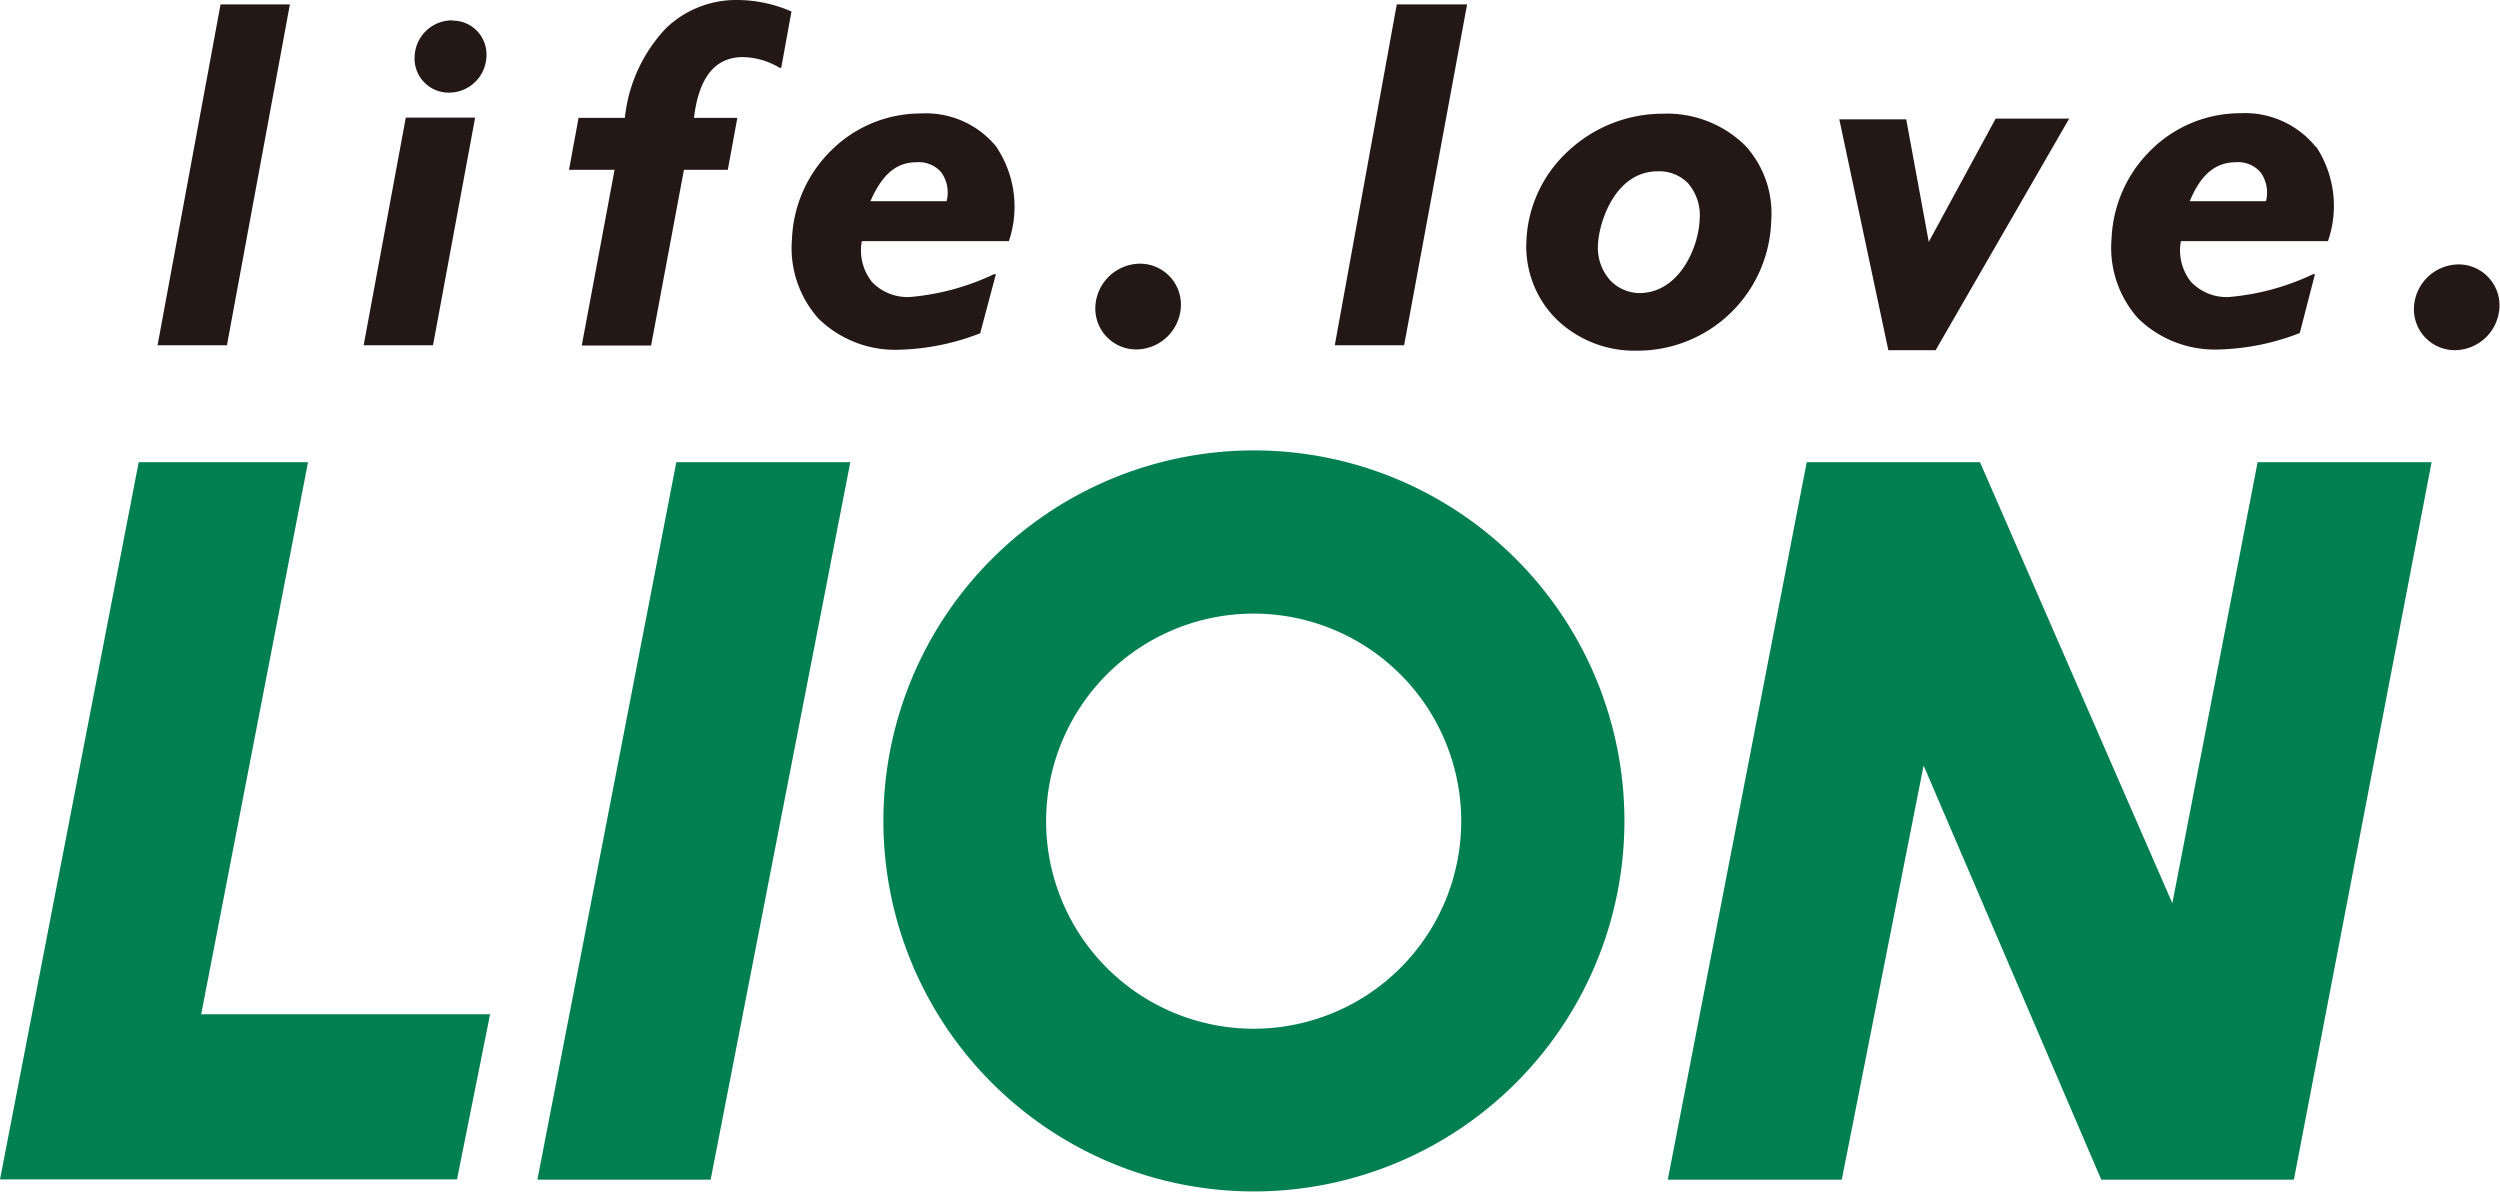
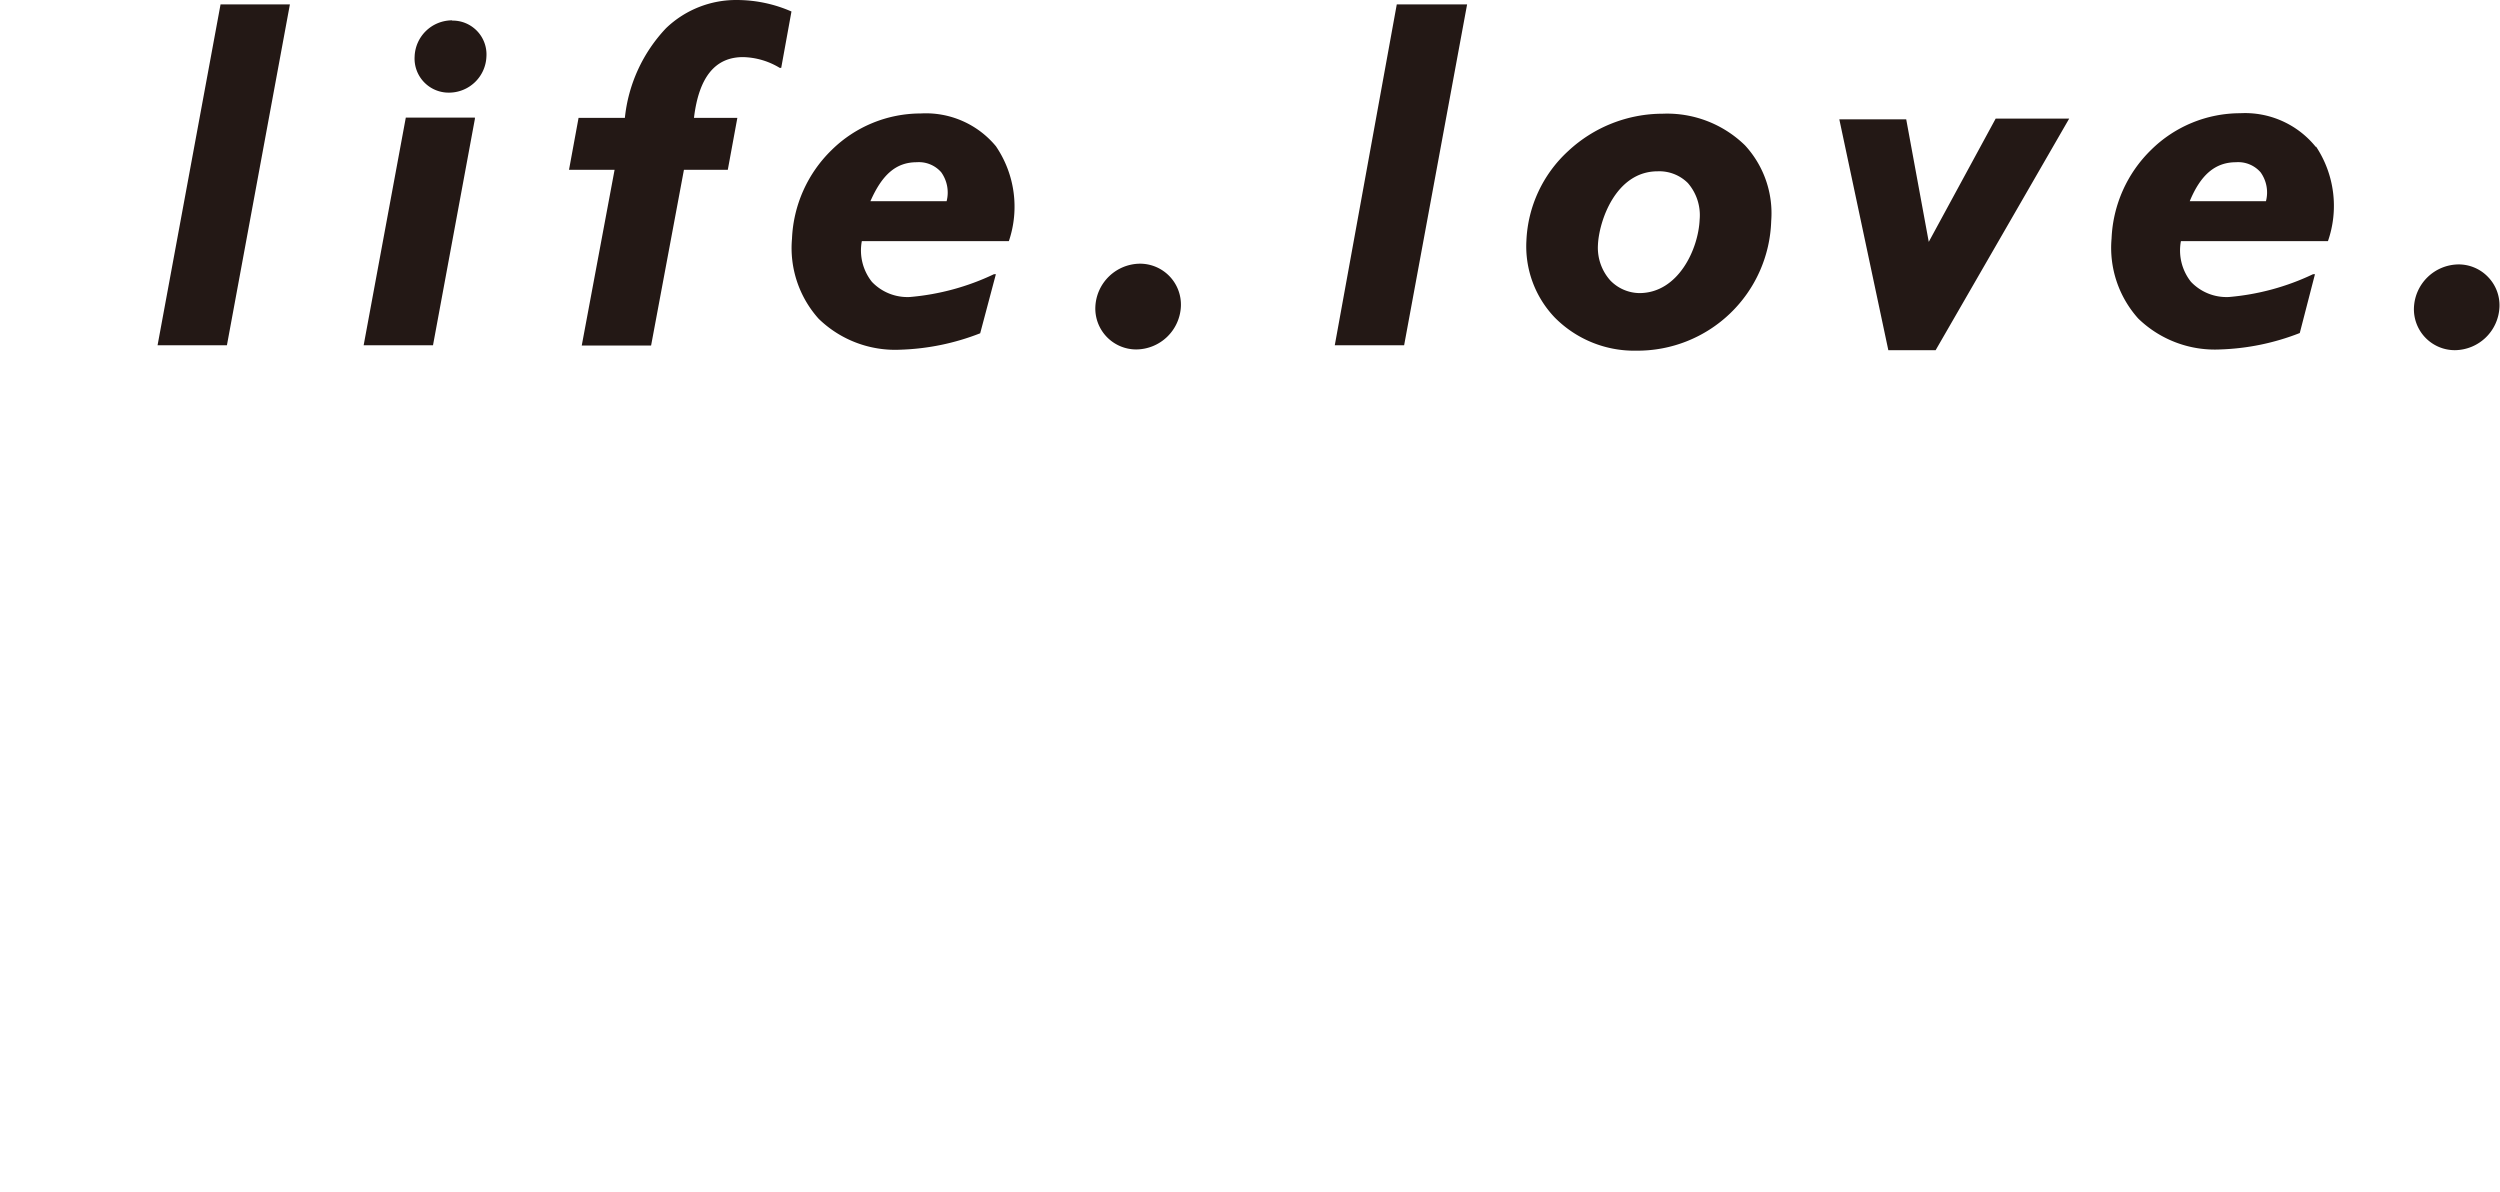
<svg xmlns="http://www.w3.org/2000/svg" xmlns:ns1="http://sodipodi.sourceforge.net/DTD/sodipodi-0.dtd" xmlns:ns2="http://www.inkscape.org/namespaces/inkscape" width="1000" height="476.667" viewBox="0 0 1000 476.667" version="1.1" id="svg14" ns1:docname="logo_lion.svg" ns2:version="0.92.3 (2405546, 2018-03-11)">
  <ns1:namedview pagecolor="#ffffff" bordercolor="#666666" borderopacity="1" objecttolerance="10" gridtolerance="10" guidetolerance="10" ns2:pageopacity="0" ns2:pageshadow="2" ns2:window-width="1366" ns2:window-height="705" id="namedview16" showgrid="false" ns2:zoom="0.70710678" ns2:cx="426.82219" ns2:cy="184.06914" ns2:window-x="-8" ns2:window-y="-8" ns2:window-maximized="1" ns2:current-layer="svg14" />
  <defs id="defs4">
    <style id="style2">.a{fill:none;}.b{fill:#008051;}.c{fill:#231815;}</style>
  </defs>
  <title id="title6">logo_lion</title>
  <rect class="a" width="1000" height="471.698" id="rect8" x="-18.868" y="11.478" style="fill:none;stroke-width:9.434" />
  <g id="g27" transform="scale(1.039)">
-     <path style="fill:#008051;stroke-width:9.434" ns2:connector-curvature="0" id="path10" d="m 188.679,390.476 -12.736,63.585 H 0 L 53.396,177.929 H 118.585 L 77.453,390.476 Z m 84.906,63.679 53.774,-276.226 H 260.377 L 206.887,454.155 Z M 936.132,177.929 h -66.981 l -32.83,169.811 -74.057,-169.811 h -66.698 l -53.491,276.226 h 66.981 l 31.509,-159.434 68.396,159.434 h 74.151 z m -453.774,-4.528 A 142.642,142.642 0 1 0 625.377,316.136 142.642,142.642 0 0 0 482.736,173.4 Z m 80.189,142.736 a 79.906,79.906 0 1 1 -79.906,-79.906 79.906,79.906 0 0 1 79.906,79.906 z" class="b" />
    <path style="fill:#231815;stroke-width:9.434" ns2:connector-curvature="0" id="path12" d="M 84.906,1.702 H 111.604 L 87.358,132.929 H 60.66 Z M 140,132.929 h 26.698 l 16.132,-87.17 v -0.472 H 156.226 Z M 174.057,7.834 A 14.434,14.434 0 0 0 159.623,21.797 13.113,13.113 0 0 0 172.83,35.665 14.434,14.434 0 0 0 187.264,21.797 13.019,13.019 0 0 0 174.057,7.929 Z m 130.66,-3.396 a 52.453,52.453 0 0 0 -20.755,-4.434 38.962,38.962 0 0 0 -27.547,10.849 58.962,58.962 0 0 0 -15.849,34.528 h -17.83 l -3.679,20 h 17.547 l -12.642,67.642 h 26.698 l 12.642,-67.642 h 16.887 l 3.679,-20 h -16.698 c 1.887,-15.755 8.208,-23.396 18.868,-23.396 a 28.302,28.302 0 0 1 14.151,4.151 h 0.566 l 3.962,-21.792 z m 78.774,51.981 a 41.321,41.321 0 0 1 4.906,36.415 v 0 h -56.604 a 19.434,19.434 0 0 0 3.868,15.66 18.868,18.868 0 0 0 14.623,5.849 93.679,93.679 0 0 0 32.358,-8.774 h 0.755 l -6.038,22.736 v 0 a 91.604,91.604 0 0 1 -30.66,6.321 42.264,42.264 0 0 1 -31.509,-11.887 40.755,40.755 0 0 1 -10.283,-30.849 50.566,50.566 0 0 1 15.283,-34.151 48.868,48.868 0 0 1 34.245,-14.057 35,35 0 0 1 29.151,12.83 z m -48.396,21.038 h 29.34 a 13.396,13.396 0 0 0 -2.075,-11.132 11.415,11.415 0 0 0 -9.434,-3.868 c -7.925,0 -13.302,4.717 -17.83,15 z m 103.774,24.057 a 17.358,17.358 0 0 0 -17.17,16.509 15.755,15.755 0 0 0 15.755,16.509 17.358,17.358 0 0 0 17.17,-16.509 15.755,15.755 0 0 0 -15.755,-16.509 z M 891.698,56.514 a 41.321,41.321 0 0 1 4.528,36.321 v 0 h -56.604 a 19.434,19.434 0 0 0 3.868,15.66 18.868,18.868 0 0 0 14.623,5.849 93.679,93.679 0 0 0 32.358,-8.774 h 0.755 l -5.849,22.642 v 0 a 91.604,91.604 0 0 1 -30.66,6.321 42.358,42.358 0 0 1 -31.509,-11.887 40.755,40.755 0 0 1 -10.283,-30.849 50.566,50.566 0 0 1 15.283,-34.151 48.868,48.868 0 0 1 34.245,-14.057 35,35 0 0 1 29.057,12.925 z m -48.679,20.943 h 29.34 a 13.302,13.302 0 0 0 -2.075,-11.132 11.415,11.415 0 0 0 -9.434,-3.868 c -7.925,0 -13.585,4.717 -17.83,15 z m 114.906,29.245 a 15.66,15.66 0 0 0 -11.415,-4.906 17.358,17.358 0 0 0 -17.17,16.509 15.755,15.755 0 0 0 15.755,16.509 17.358,17.358 0 0 0 17.17,-16.792 15.66,15.66 0 0 0 -4.34,-11.321 z m -444.057,26.226 h 26.698 L 564.811,1.702 H 537.736 Z M 671.792,55.948 A 38.585,38.585 0 0 1 681.887,85.098 51.509,51.509 0 0 1 630,135.004 43.019,43.019 0 0 1 598.491,122.174 39.623,39.623 0 0 1 587.642,92.74 a 49.623,49.623 0 0 1 16.132,-34.623 53.396,53.396 0 0 1 36.321,-14.34 42.925,42.925 0 0 1 31.698,12.17 z m -51.887,51.981 a 15.849,15.849 0 0 0 11.226,4.906 c 15,0 22.736,-16.981 23.208,-28.302 a 18.868,18.868 0 0 0 -4.528,-14.057 15.566,15.566 0 0 0 -11.604,-4.528 c -16.321,0 -22.642,19.434 -23.019,28.302 a 18.868,18.868 0 0 0 4.717,13.679 z m 122.641,-14.811 -8.679,-47.17 v 0 H 708.113 l 18.868,88.868 v 0 h 18.208 l 51.415,-89.151 h -28.302 z" class="c" />
  </g>
</svg>